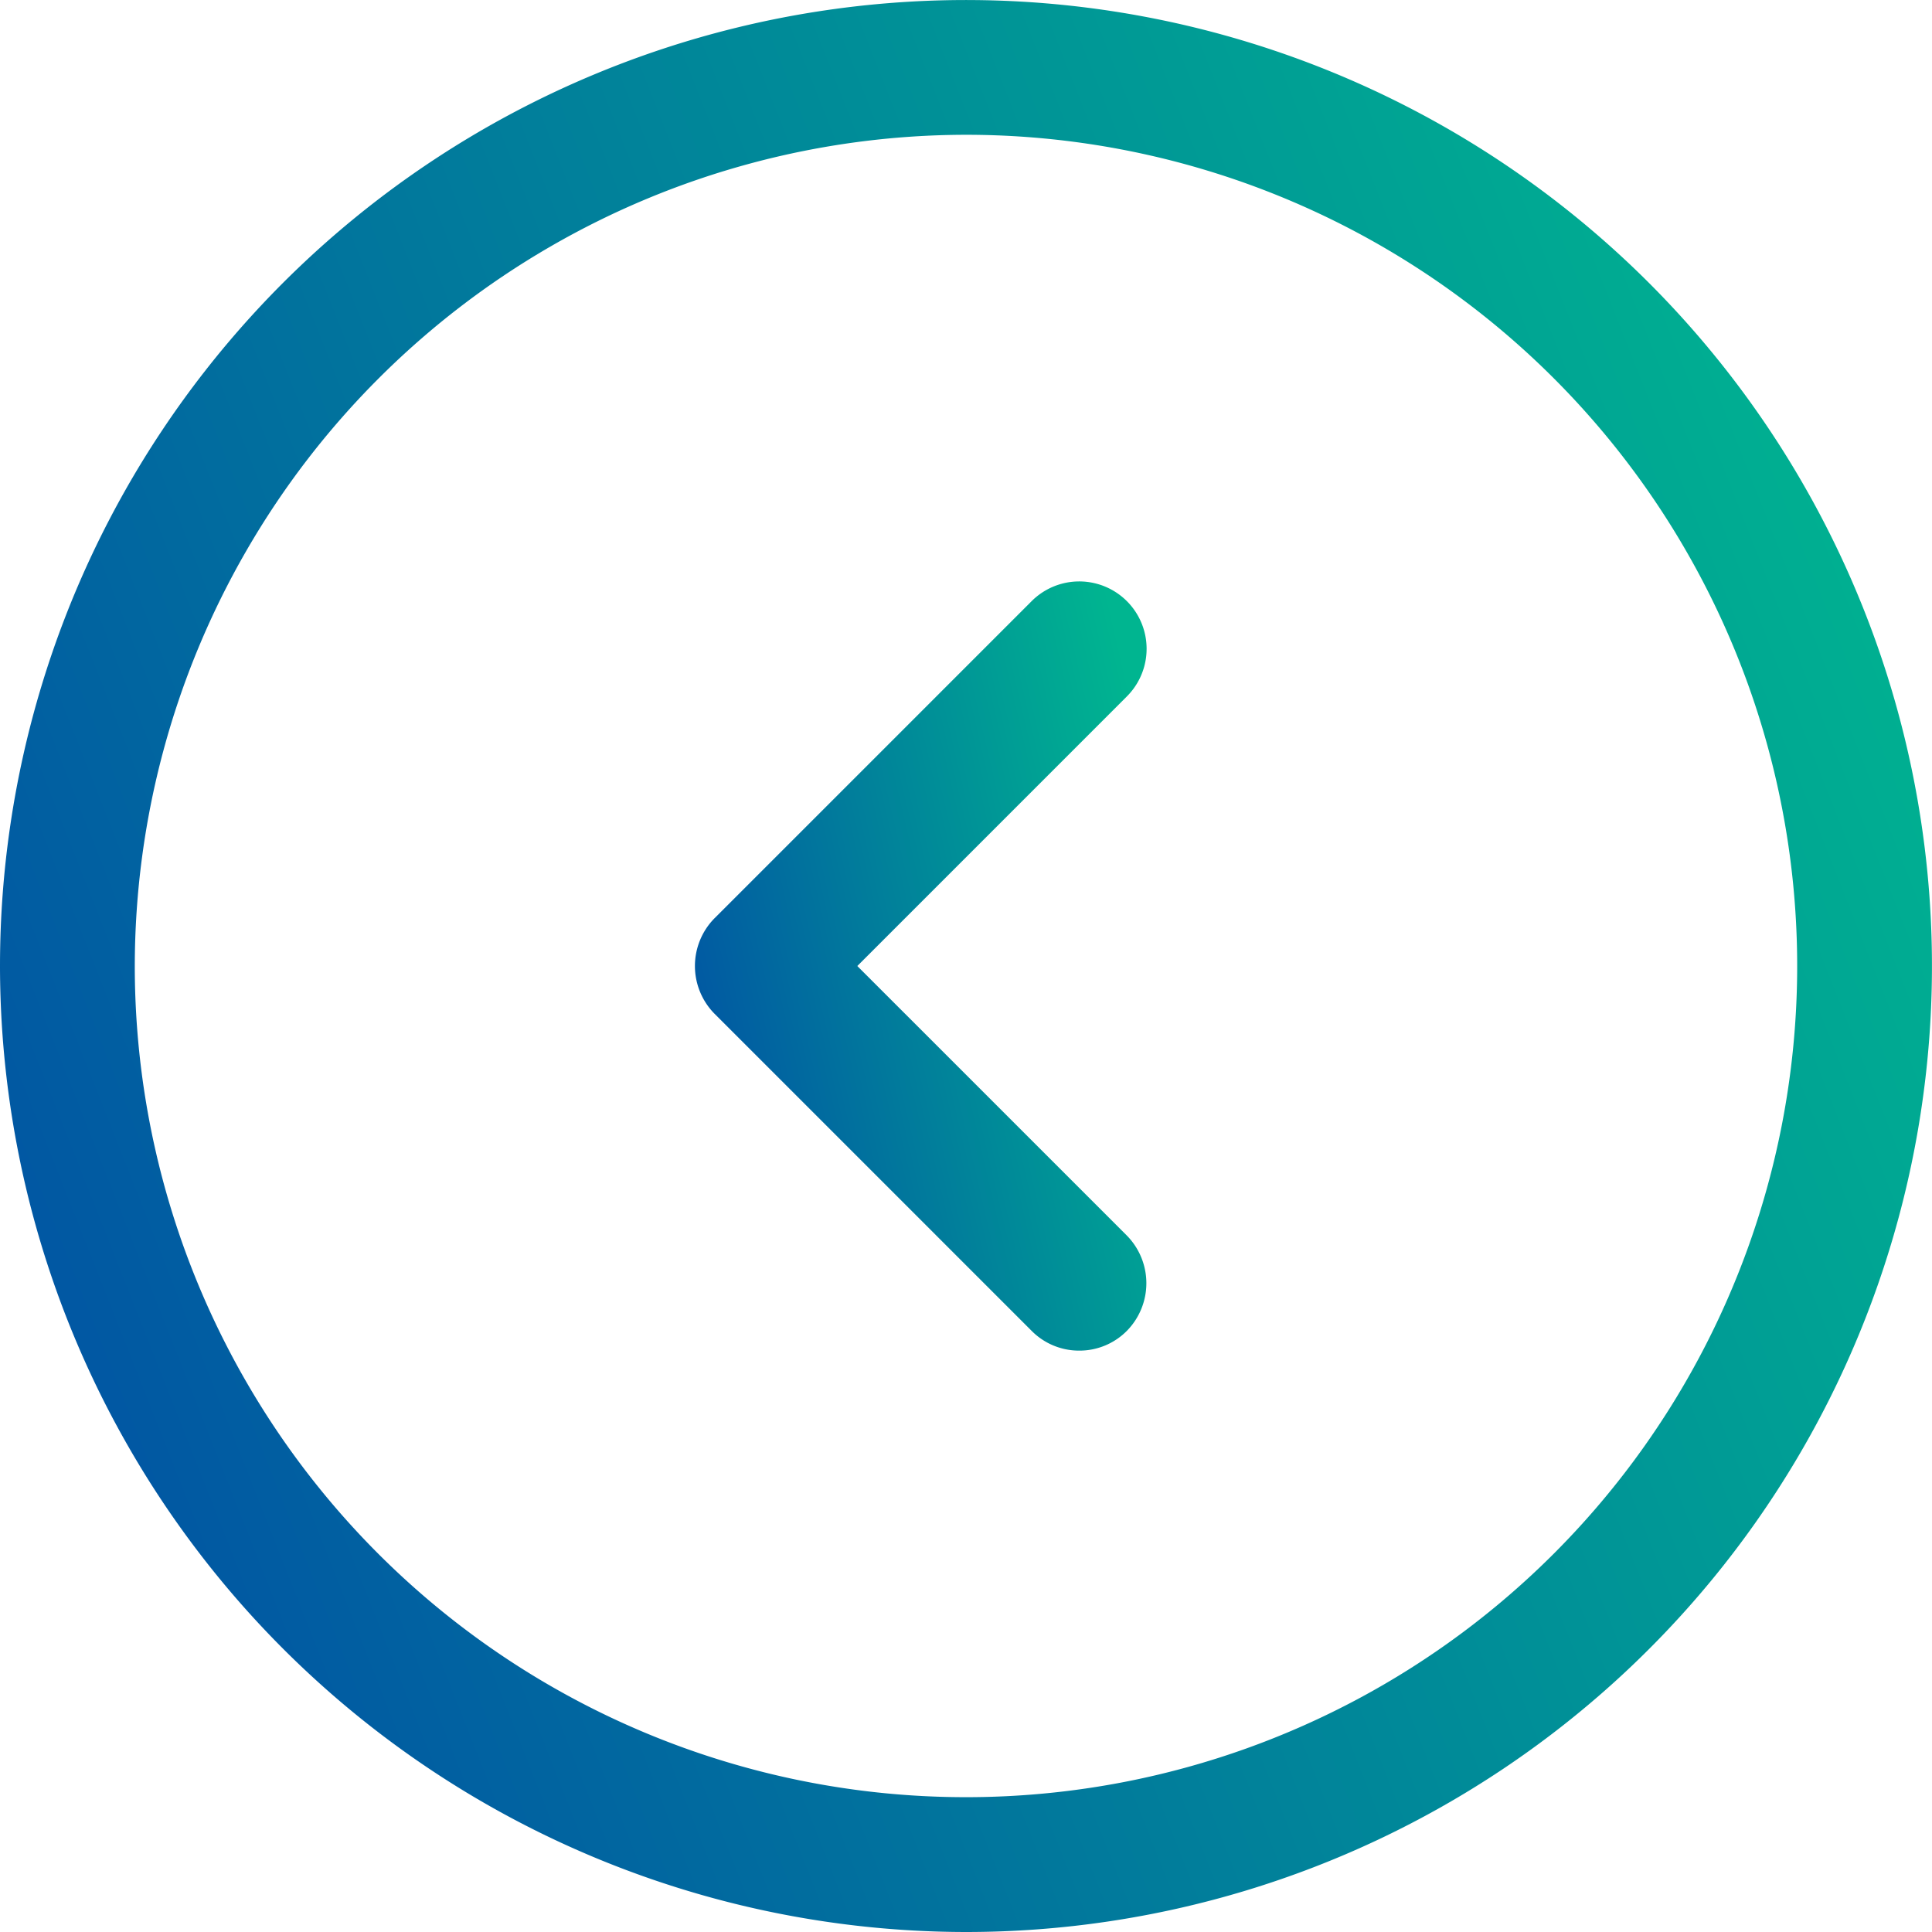
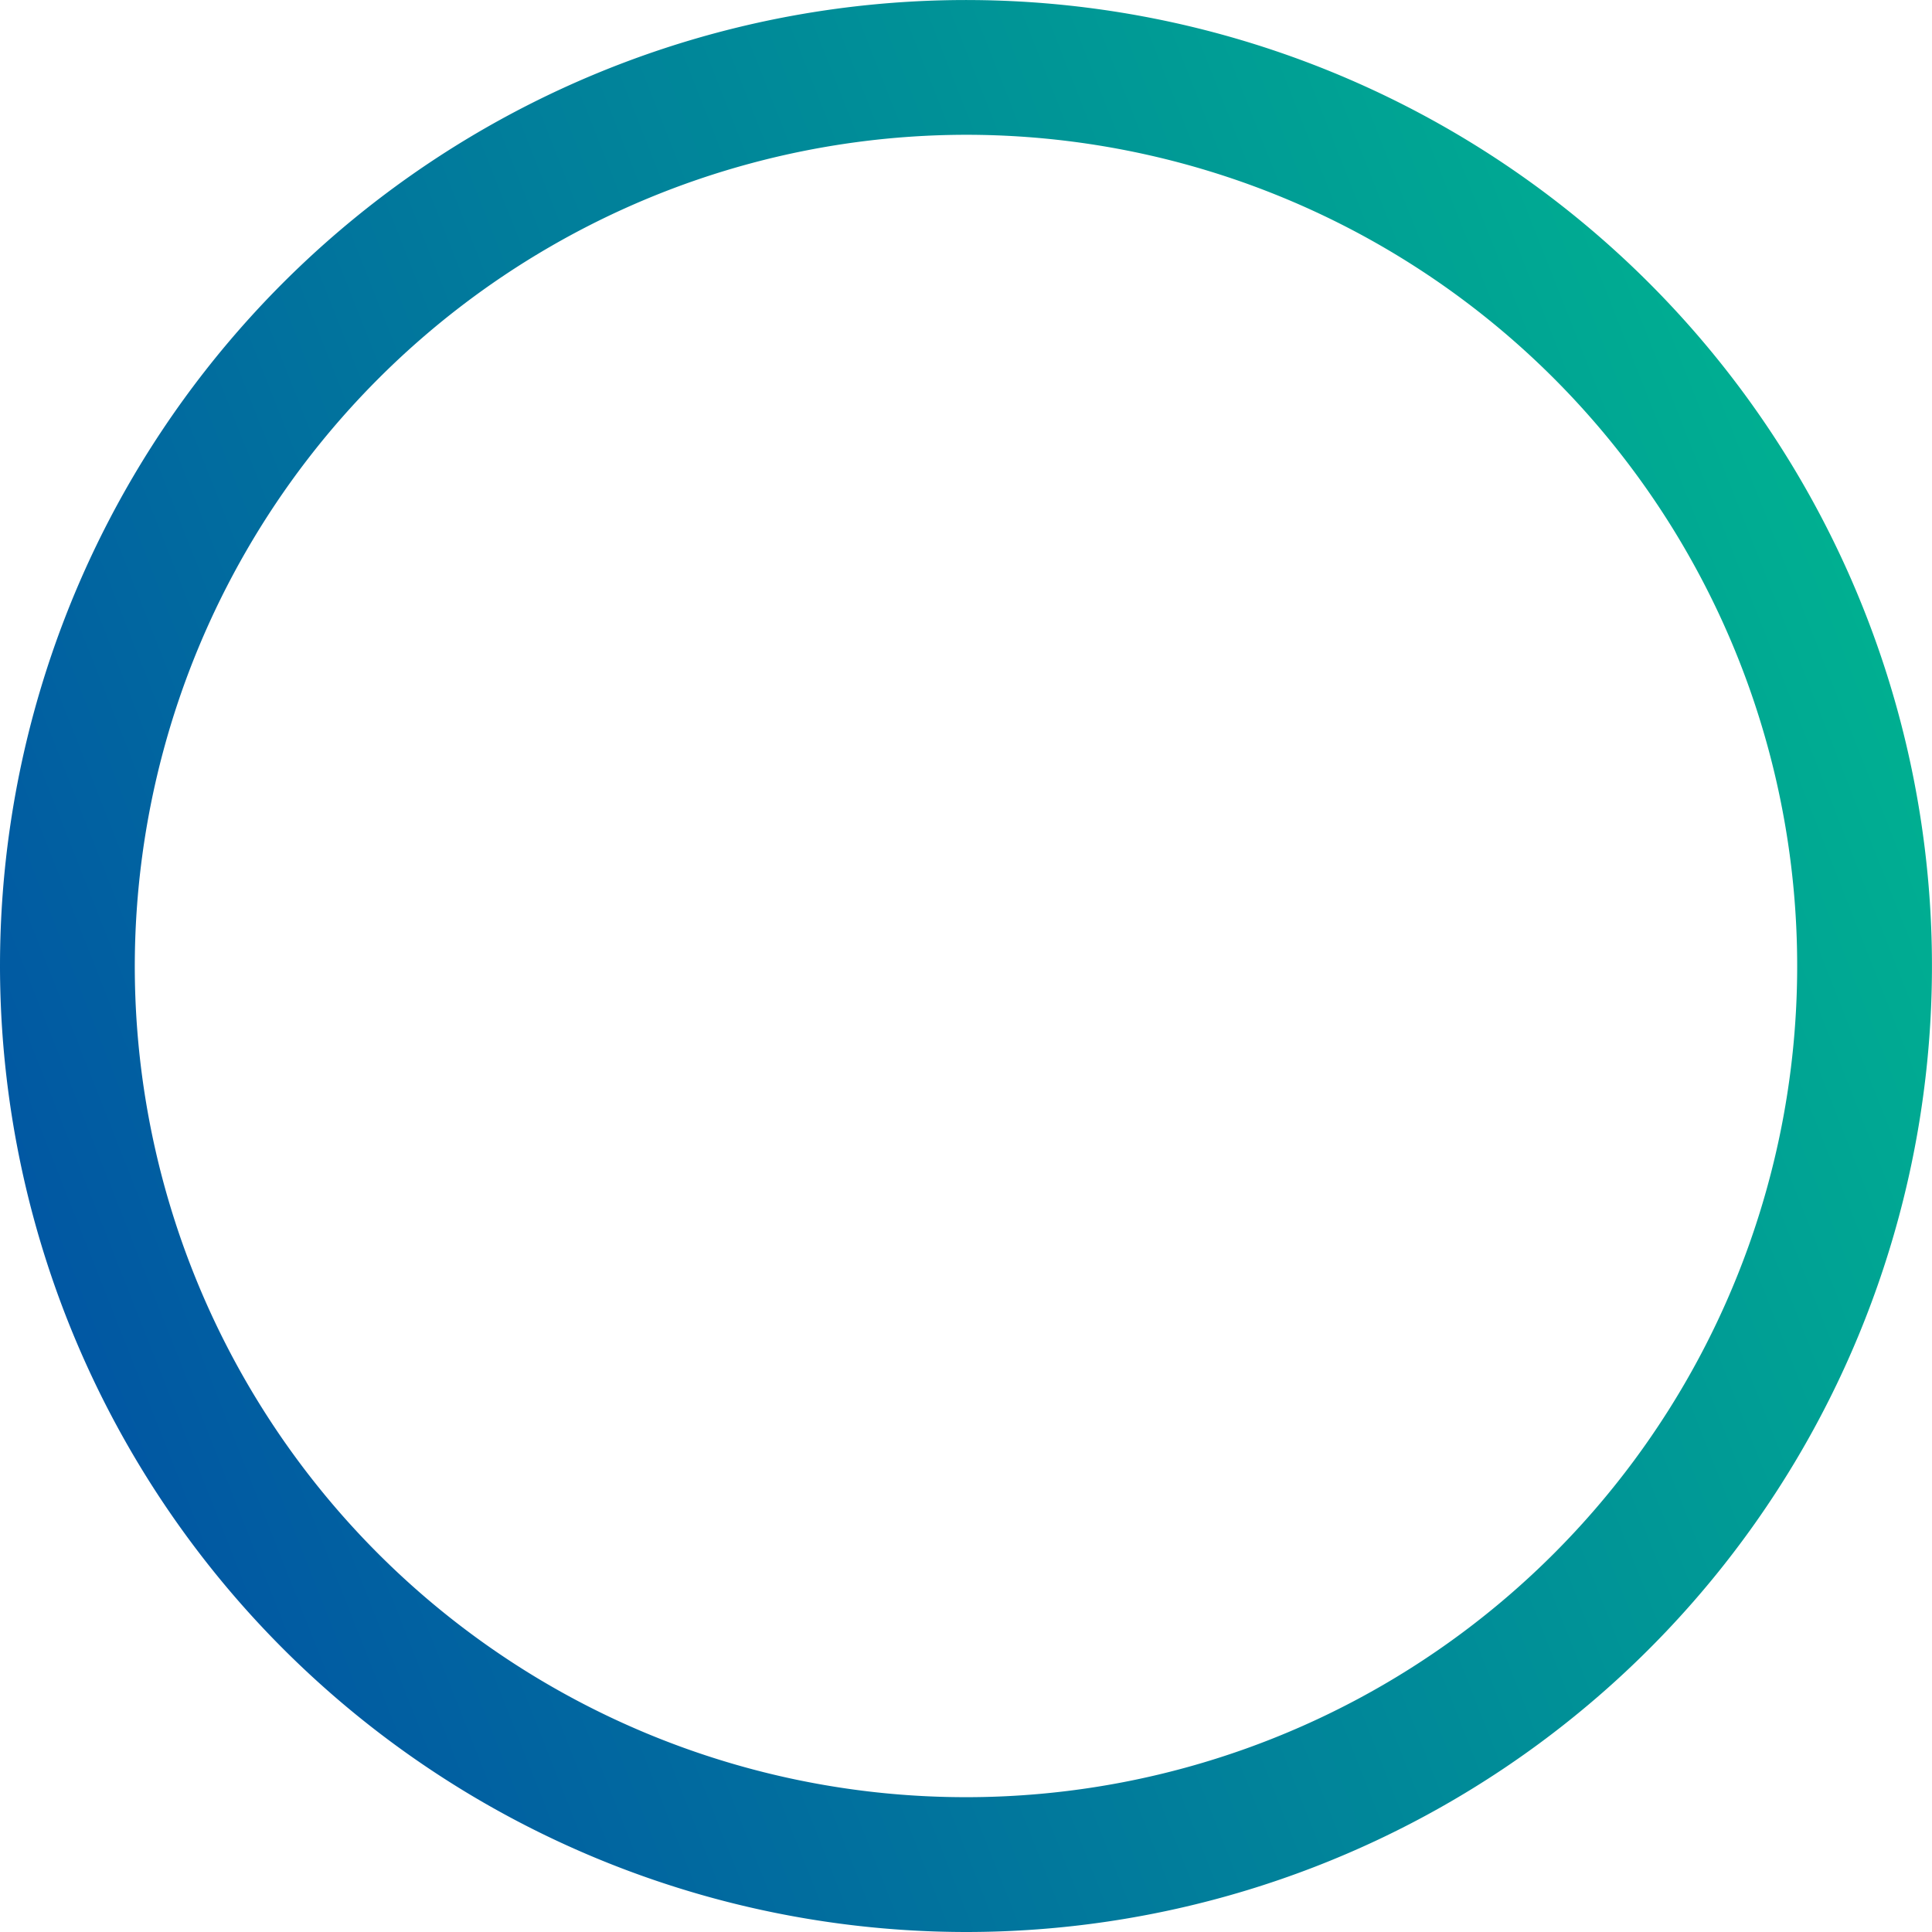
<svg xmlns="http://www.w3.org/2000/svg" id="left_arrow" data-name="left arrow" width="54.011" height="54.011" viewBox="0 0 54.011 54.011">
  <defs>
    <linearGradient id="linear-gradient" x1="1" y1="0.233" x2="0" y2="0.628" gradientUnits="objectBoundingBox">
      <stop offset="0" stop-color="#00b590" />
      <stop offset="1" stop-color="#0156a3" />
    </linearGradient>
  </defs>
  <path id="Path_185" data-name="Path 185" d="M28.255,55.261A27.005,27.005,0,1,0,1.25,28.255,27.028,27.028,0,0,0,28.255,55.261Zm0-50.243A23.237,23.237,0,1,1,5.018,28.255,23.265,23.265,0,0,1,28.255,5.018Z" transform="translate(-1.25 -1.25)" fill="url(#linear-gradient)" />
-   <path id="Path_186" data-name="Path 186" d="M20.738,29.22a1.863,1.863,0,0,0,1.331-.553,1.9,1.9,0,0,0,0-2.663l-7.536-7.536,7.536-7.537a1.883,1.883,0,0,0-2.663-2.663l-8.868,8.868a1.9,1.9,0,0,0,0,2.663l8.868,8.868a1.863,1.863,0,0,0,1.331.553Z" transform="translate(9.434 8.538)" fill="url(#linear-gradient)" />
</svg>